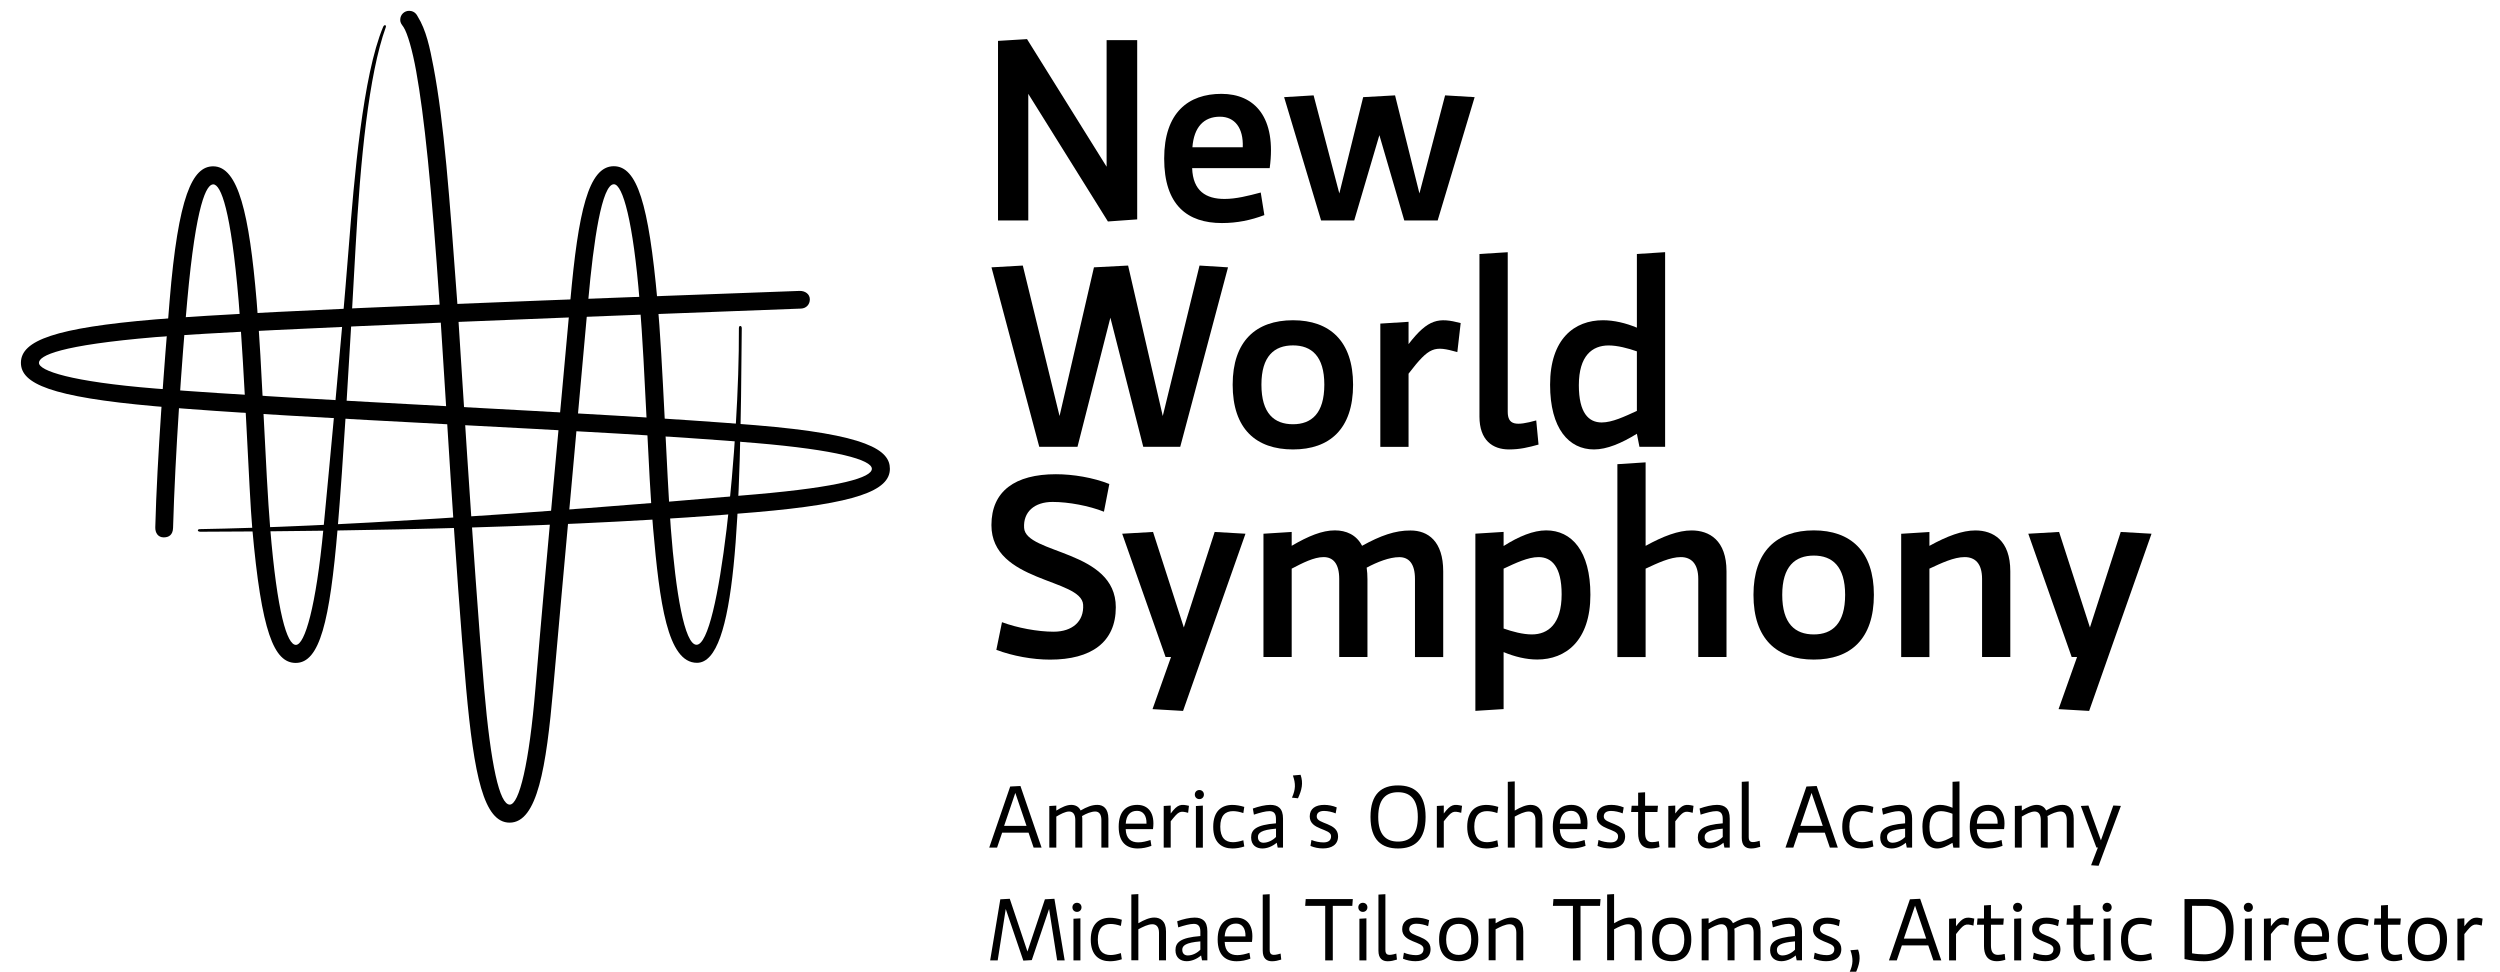
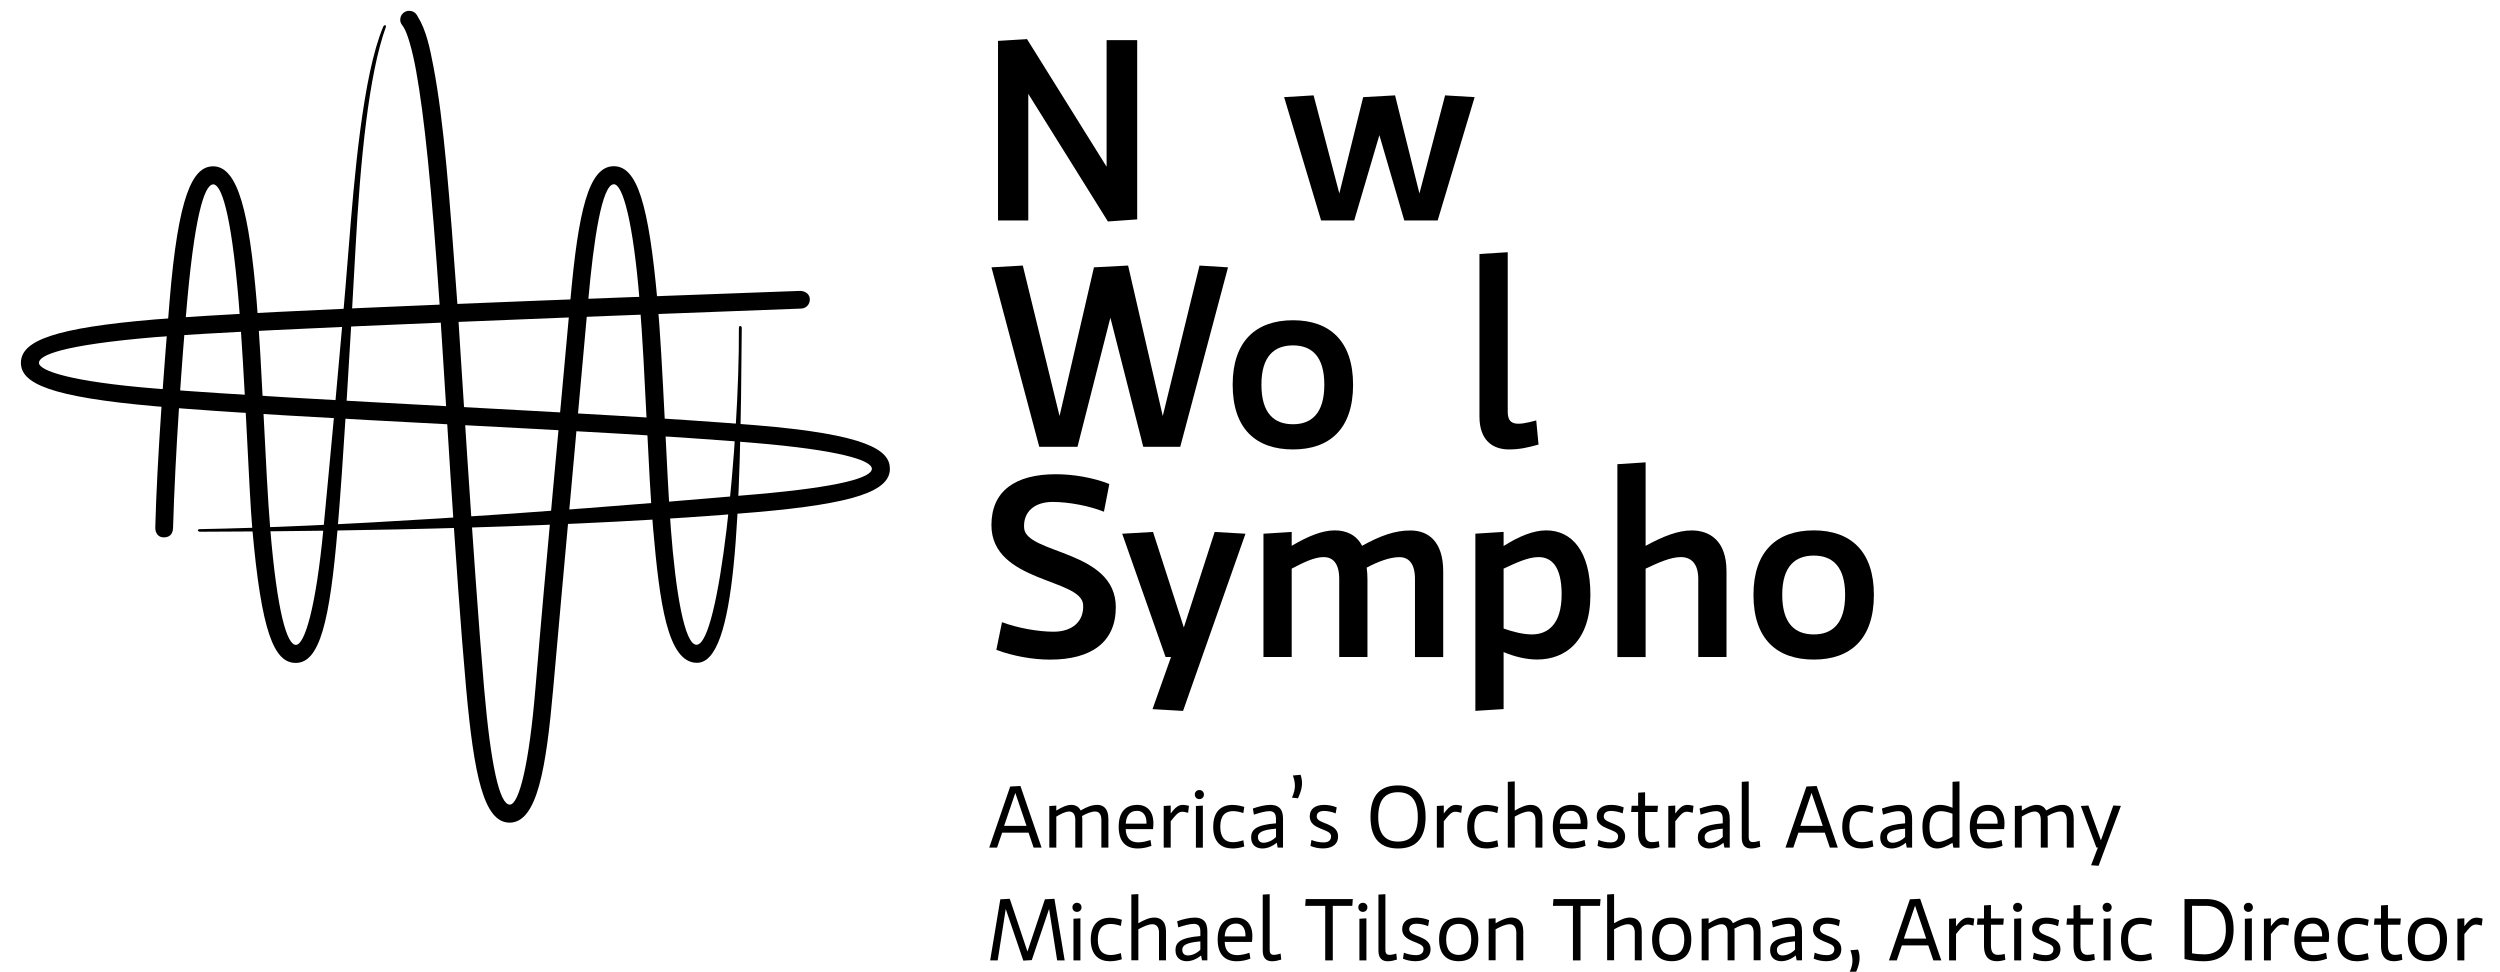
<svg xmlns="http://www.w3.org/2000/svg" version="1.1" id="Layer_1" x="0px" y="0px" viewBox="0 0 478.15 185.85" style="enable-background:new 0 0 478.15 185.85;" xml:space="preserve">
  <g>
    <polygon points="196.67,17.95 211.9,42.36 217.5,41.96 217.5,7.68 211.65,7.68 211.65,31.89 196.43,7.48 190.88,7.82 190.88,42.16    196.67,42.16 196.67,17.95  " />
    <polygon points="245.6,18.58 252.67,42.16 259.01,42.16 263.82,25.85 268.58,42.16 274.97,42.16 282.04,18.58 276.39,18.24    271.48,37 266.82,18.24 260.72,18.58 256.16,37 251.24,18.24 245.6,18.58  " />
    <polygon points="229.42,50.79 222.39,79.57 215.76,50.79 209.23,51.13 202.65,79.57 195.62,50.79 189.63,51.13 198.77,85.46    206.08,85.46 212.37,60.76 218.66,85.46 225.73,85.46 234.87,51.13 229.42,50.79  " />
-     <path d="M279.37,61.79c-4.18-1.08-6.19-0.88-9.97,4.03v-4.27l-5.4,0.34v23.58h5.4v-14c4.03-5.26,4.91-5.35,9.33-4.13L279.37,61.79   L279.37,61.79z" />
    <path d="M282.96,48.58v31.09c0,4.52,2.5,6.29,5.65,6.29c2.11,0,3.68-0.39,5.65-0.93l-0.44-4.62c-3.88,1.08-5.45,0.93-5.45-1.67   v-30.5L282.96,48.58L282.96,48.58z" />
    <path d="M190.56,124.29c3.14,1.18,6.93,1.87,10.27,1.87c7.91,0,12.58-3.34,12.58-10.02c0-11-17.24-10.12-17.54-15.18   c-0.19-3.05,1.97-4.96,5.45-4.96c3.05,0,6.98,0.74,9.82,1.87l1.03-5.3c-3.09-1.23-6.93-1.87-10.22-1.87   c-7.81,0-12.33,3.24-12.33,9.73c0,11,17.24,10.17,17.54,15.23c0.19,3.19-2.06,5.16-5.65,5.16c-3.05,0-6.98-0.74-9.87-1.82   L190.56,124.29L190.56,124.29z" />
    <polygon points="220.53,101.74 214.63,102.08 222.93,125.66 223.97,125.66 220.43,135.63 226.27,135.97 238.21,102.08    232.32,101.74 226.42,120.01 220.53,101.74  " />
    <path d="M260.51,104.39c-1.08-2.11-3.05-2.95-5.21-2.95c-2.41,0-5.06,1.08-8.25,2.95v-2.65l-5.4,0.34v23.58h5.4v-16.9   c2.06-1.08,4.27-2.21,6.09-2.21c1.82,0,3,1.23,3,4.18v14.93h5.4v-14.83c0-0.83-0.05-1.57-0.15-2.26c2.01-1.08,4.37-2.01,6.24-2.01   c1.82,0,3,1.23,3,4.18v14.93h5.4v-16.4c0-5.75-2.9-7.81-6.24-7.81C266.85,101.44,264.05,102.43,260.51,104.39L260.51,104.39z" />
    <path d="M314.74,108.76c2.31-1.08,4.72-2.21,6.73-2.21c1.96,0,3.34,1.23,3.34,4.18v14.93h5.4v-16.4c0-5.94-3.29-7.81-6.68-7.81   c-2.51,0-5.4,1.08-8.79,2.95V88.43l-5.4,0.35v36.89h5.4V108.76L314.74,108.76z" />
-     <path d="M233.61,17.95c-6.29,0-10.95,3.54-10.95,12.38c0,8.94,4.47,12.33,11.05,12.33c2.9,0,5.5-0.54,8.11-1.52l-0.69-4.32   c-2.41,0.64-4.72,1.23-6.93,1.23c-3.54,0-6.04-1.52-6.19-5.89h14.83C244.17,22.46,240,17.95,233.61,17.95z M228.06,28.16   c0.29-3.83,2.16-5.84,5.26-5.84c2.85,0,4.52,2.16,4.37,5.84H228.06z" />
    <path d="M247.3,61.25c-7.07,0-11.54,3.98-11.54,12.33c0,8.45,4.47,12.38,11.54,12.38c7.02,0,11.49-3.93,11.49-12.38   C258.79,65.23,254.32,61.25,247.3,61.25z M247.3,81.14c-3.59,0-6.04-2.06-6.04-7.57c0-5.45,2.46-7.51,6.04-7.51   c3.54,0,5.99,2.06,5.99,7.51C253.29,79.08,250.83,81.14,247.3,81.14z" />
-     <path d="M313.07,62.67c-2.11-0.88-4.37-1.42-6.48-1.42c-5.45,0-10.12,3.54-10.12,12.33c0,8.4,3.59,12.38,8.4,12.38   c2.46,0,5.25-1.18,8.2-3l0.49,2.5h4.91V48.23l-5.4,0.35V62.67z M313.07,78.59c-2.36,1.08-4.72,2.21-6.73,2.21   c-2.5,0-4.37-1.82-4.37-7.12c0-5.65,2.56-7.61,5.7-7.61c1.67,0,3.73,0.54,5.4,1.13V78.59z" />
    <path d="M295.73,101.44c-2.46,0-5.21,1.13-8.15,2.99v-2.7l-5.4,0.34v33.89l5.4-0.34v-10.9c2.11,0.88,4.32,1.42,6.43,1.42   c5.45,0,10.17-3.59,10.17-12.38C304.18,105.37,300.59,101.44,295.73,101.44z M292.98,121.34c-1.72,0-3.73-0.54-5.4-1.13v-11.45   c2.31-1.08,4.67-2.21,6.68-2.21c2.51,0,4.42,1.82,4.42,7.12C298.68,119.37,296.07,121.34,292.98,121.34z" />
    <path d="M346.91,101.44c-7.07,0-11.54,3.98-11.54,12.33c0,8.45,4.47,12.38,11.54,12.38c7.02,0,11.49-3.93,11.49-12.38   C358.41,105.42,353.94,101.44,346.91,101.44z M346.91,121.34c-3.59,0-6.04-2.06-6.04-7.57c0-5.45,2.46-7.51,6.04-7.51   c3.54,0,5.99,2.06,5.99,7.51C352.9,119.27,350.45,121.34,346.91,121.34z" />
-     <path d="M369.02,108.76c2.31-1.08,4.71-2.21,6.73-2.21c2.02,0,3.34,1.23,3.34,4.18v14.93h5.4v-16.4c0-5.94-3.29-7.81-6.68-7.81   c-2.5,0-5.4,1.08-8.79,2.95v-2.65l-5.4,0.34v23.58h5.4V108.76L369.02,108.76z" />
-     <polygon points="393.82,101.74 387.93,102.08 396.23,125.66 397.26,125.66 393.72,135.63 399.57,135.97 411.5,102.08    405.61,101.74 399.72,120.01 393.82,101.74  " />
  </g>
  <path d="M195.72,183.73l1.62-0.1l3.31-9.79l1.54,9.84h1.44l-1.96-11.78l-1.82,0.1l-3.34,9.99l-3.38-10.09l-1.81,0.1l-1.94,11.68  h1.44l1.54-9.83L195.72,183.73L195.72,183.73z M205.31,175.72v7.96h1.33v-8.04L205.31,175.72L205.31,175.72z M205.98,172.67  c-0.5,0-0.87,0.37-0.87,0.87c0,0.5,0.37,0.87,0.87,0.87c0.5,0,0.87-0.37,0.87-0.87C206.85,173.03,206.48,172.67,205.98,172.67  L205.98,172.67L205.98,172.67z M212.29,183.85c0.73,0,1.52-0.13,2.27-0.38l-0.18-1.18c-0.7,0.22-1.37,0.37-1.97,0.37  c-1.47,0-2.44-0.84-2.44-2.96c0-2.14,0.97-2.98,2.44-2.98c0.6,0,1.27,0.13,1.97,0.37l0.18-1.18c-0.75-0.23-1.54-0.38-2.27-0.38  c-2.02,0-3.67,1.14-3.67,4.18C208.62,182.73,210.27,183.85,212.29,183.85L212.29,183.85z M217.71,177.74  c0.87-0.47,1.86-0.97,2.69-0.97c0.75,0,1.27,0.5,1.27,1.62v5.28h1.34v-5.52c0-2.04-1.12-2.66-2.25-2.66c-0.89,0-1.89,0.42-3.04,1.09  v-5.58l-1.34,0.08v12.58h1.34V177.74L217.71,177.74z M229.58,179.03c-3.83,0.3-4.76,1.22-4.76,2.71c0,1.45,0.98,2.1,2.14,2.1  c0.87,0,1.87-0.35,2.76-1.1l0.18,0.93h1.02v-5.55c0-1.96-0.95-2.62-2.44-2.62c-0.95,0-2.23,0.3-3.33,0.7l0.2,1.17  c1.19-0.38,2.22-0.67,2.98-0.67c0.77,0,1.25,0.39,1.25,1.45V179.03L229.58,179.03z M227.17,182.74c-0.48,0-1.05-0.25-1.05-1.09  c0-0.77,0.62-1.37,3.46-1.6v1.59C228.96,182.28,228.06,182.74,227.17,182.74L227.17,182.74z M239.45,180.15  c0.43-3.11-0.94-4.64-2.99-4.64c-2.07,0-3.57,1.19-3.57,4.18c0,3.06,1.57,4.16,3.64,4.16c0.9,0,1.77-0.18,2.62-0.5l-0.18-1.12  c-0.78,0.25-1.57,0.45-2.32,0.45c-1.34,0-2.36-0.64-2.42-2.53H239.45L239.45,180.15z M236.41,176.64c1.14,0,1.85,0.89,1.8,2.46  h-3.98C234.34,177.43,235.14,176.64,236.41,176.64L236.41,176.64L236.41,176.64z M241.51,171.1v10.73c0,1.49,0.75,2.02,1.77,2.02  c0.62,0,1.15-0.13,1.77-0.32l-0.12-1.15c-1.52,0.45-2.09,0.33-2.09-0.7v-10.66L241.51,171.1L241.51,171.1z M253.46,173.25v10.43  h1.45v-10.43h3.73l0.1-1.3h-9.01l-0.1,1.3H253.46L253.46,173.25z M260,175.72v7.96h1.34v-8.04L260,175.72L260,175.72z   M260.66,172.67c-0.5,0-0.87,0.37-0.87,0.87c0,0.5,0.37,0.87,0.87,0.87s0.87-0.37,0.87-0.87  C261.53,173.03,261.16,172.67,260.66,172.67L260.66,172.67L260.66,172.67z M263.64,171.1v10.73c0,1.49,0.75,2.02,1.77,2.02  c0.62,0,1.15-0.13,1.77-0.32l-0.12-1.15c-1.52,0.45-2.09,0.33-2.09-0.7v-10.66L263.64,171.1L263.64,171.1z M268.33,183.36  c0.73,0.32,1.59,0.48,2.37,0.48c1.71,0,2.91-0.73,2.91-2.32c0-2.64-4.06-2.29-4.08-3.75c-0.03-0.82,0.62-1.1,1.4-1.1  c0.69,0,1.59,0.2,2.21,0.47l0.2-1.15c-0.77-0.32-1.6-0.48-2.39-0.48c-1.64,0-2.77,0.7-2.77,2.2c0,2.64,4.06,2.27,4.08,3.75  c0.03,0.92-0.64,1.22-1.46,1.22c-0.72,0-1.62-0.18-2.29-0.47L268.33,183.36L268.33,183.36z M276.59,179.68  c0-2.09,0.97-2.98,2.41-2.98c1.42,0,2.39,0.89,2.39,2.98c0,2.09-0.97,2.96-2.39,2.96C277.56,182.64,276.59,181.77,276.59,179.68  L276.59,179.68z M275.24,179.68c0,2.86,1.47,4.16,3.76,4.16c2.27,0,3.74-1.3,3.74-4.16c0-2.86-1.47-4.18-3.74-4.18  C276.71,175.51,275.24,176.82,275.24,179.68L275.24,179.68z M286.05,177.74c0.87-0.47,1.86-0.97,2.69-0.97  c0.75,0,1.27,0.5,1.27,1.62v5.28h1.33v-5.52c0-2.04-1.12-2.66-2.25-2.66c-0.89,0-1.89,0.42-3.04,1.09v-0.95l-1.33,0.08v7.95h1.33  V177.74L286.05,177.74z M300.84,173.25v10.43h1.45v-10.43h3.73l0.1-1.3h-9.01l-0.1,1.3H300.84L300.84,173.25z M308.71,177.74  c0.87-0.47,1.86-0.97,2.69-0.97c0.75,0,1.27,0.5,1.27,1.62v5.28h1.33v-5.52c0-2.04-1.12-2.66-2.25-2.66c-0.89,0-1.89,0.42-3.04,1.09  v-5.58l-1.33,0.08v12.58h1.33V177.74L308.71,177.74z M317.34,179.68c0-2.09,0.97-2.98,2.41-2.98c1.42,0,2.39,0.89,2.39,2.98  c0,2.09-0.97,2.96-2.39,2.96C318.31,182.64,317.34,181.77,317.34,179.68L317.34,179.68z M315.98,179.68c0,2.86,1.47,4.16,3.76,4.16  c2.27,0,3.74-1.3,3.74-4.16c0-2.86-1.47-4.18-3.74-4.18C317.45,175.51,315.98,176.82,315.98,179.68L315.98,179.68z M331.44,176.57  c-0.35-0.77-1.07-1.07-1.79-1.07c-0.84,0-1.79,0.42-2.86,1.09v-0.95l-1.33,0.08v7.95h1.33v-5.93c0.8-0.47,1.71-0.97,2.46-0.97  c0.7,0,1.17,0.5,1.17,1.62v5.28h1.33v-5.27c0-0.27,0-0.55-0.05-0.77c0.79-0.47,1.75-0.87,2.53-0.87c0.68,0,1.17,0.5,1.17,1.62v5.28  h1.33v-5.52c0-2-1.02-2.66-2.1-2.66C333.58,175.51,332.61,175.91,331.44,176.57L331.44,176.57z M343.31,179.03  c-3.83,0.3-4.76,1.22-4.76,2.71c0,1.45,0.99,2.1,2.14,2.1c0.87,0,1.87-0.35,2.76-1.1l0.18,0.93h1.02v-5.55  c0-1.96-0.95-2.62-2.44-2.62c-0.95,0-2.22,0.3-3.33,0.7l0.2,1.17c1.19-0.38,2.22-0.67,2.97-0.67c0.77,0,1.25,0.39,1.25,1.45V179.03  L343.31,179.03z M340.9,182.74c-0.49,0-1.05-0.25-1.05-1.09c0-0.77,0.62-1.37,3.46-1.6v1.59  C342.69,182.28,341.79,182.74,340.9,182.74L340.9,182.74z M346.89,183.36c0.73,0.32,1.59,0.48,2.37,0.48c1.71,0,2.91-0.73,2.91-2.32  c0-2.64-4.06-2.29-4.08-3.75c-0.03-0.82,0.62-1.1,1.41-1.1c0.69,0,1.59,0.2,2.21,0.47l0.2-1.15c-0.77-0.32-1.6-0.48-2.39-0.48  c-1.64,0-2.77,0.7-2.77,2.2c0,2.64,4.06,2.27,4.08,3.75c0.03,0.92-0.64,1.22-1.46,1.22c-0.72,0-1.62-0.18-2.29-0.47L346.89,183.36  L346.89,183.36z M353.91,181.74c0.55,1.59,0.55,2.66-0.18,4.24l1.17,0.13c0.72-1.6,1.05-2.91,0.48-4.49L353.91,181.74L353.91,181.74  z M368.41,179.52h-4.28l2.14-6.3L368.41,179.52L368.41,179.52z M368.8,180.82l0.97,2.86h1.52l-4.04-11.78l-1.96,0.1l-4.01,11.68h1.5  l0.97-2.86H368.8L368.8,180.82z M377.6,175.69c-1.5-0.35-2.14-0.35-3.49,1.47v-1.52l-1.33,0.08v7.96h1.33v-5.03  c1.52-1.91,1.72-2.06,3.33-1.62L377.6,175.69L377.6,175.69z M379.46,180.95c0,1.49,0.53,2.89,2.44,2.89c0.48,0,0.97-0.07,1.64-0.27  l-0.12-1.12c-0.45,0.12-0.97,0.18-1.29,0.18c-1.07,0-1.34-0.79-1.34-1.81v-3.96h2.36l0.1-1.2h-2.46v-2.57l-1.33,0.08v2.49h-1.24  l-0.1,1.2h1.34V180.95L379.46,180.95z M385.23,175.72v7.96h1.34v-8.04L385.23,175.72L385.23,175.72z M385.89,172.67  c-0.5,0-0.87,0.37-0.87,0.87c0,0.5,0.37,0.87,0.87,0.87c0.5,0,0.87-0.37,0.87-0.87C386.76,173.03,386.4,172.67,385.89,172.67  L385.89,172.67z M388.8,183.36c0.74,0.32,1.59,0.48,2.37,0.48c1.71,0,2.91-0.73,2.91-2.32c0-2.64-4.06-2.29-4.08-3.75  c-0.03-0.82,0.62-1.1,1.41-1.1c0.69,0,1.59,0.2,2.21,0.47l0.2-1.15c-0.77-0.32-1.6-0.48-2.39-0.48c-1.64,0-2.77,0.7-2.77,2.2  c0,2.64,4.06,2.27,4.08,3.75c0.03,0.92-0.64,1.22-1.46,1.22c-0.72,0-1.62-0.18-2.29-0.47L388.8,183.36L388.8,183.36z M396.58,180.95  c0,1.49,0.53,2.89,2.44,2.89c0.49,0,0.97-0.07,1.64-0.27l-0.12-1.12c-0.45,0.12-0.97,0.18-1.29,0.18c-1.07,0-1.34-0.79-1.34-1.81  v-3.96h2.36l0.1-1.2h-2.46v-2.57l-1.33,0.08v2.49h-1.24l-0.1,1.2h1.34V180.95L396.58,180.95z M402.34,175.72v7.96h1.33v-8.04  L402.34,175.72L402.34,175.72z M403.01,172.67c-0.5,0-0.87,0.37-0.87,0.87c0,0.5,0.37,0.87,0.87,0.87s0.87-0.37,0.87-0.87  C403.88,173.03,403.51,172.67,403.01,172.67L403.01,172.67z M409.33,183.85c0.74,0,1.52-0.13,2.27-0.38l-0.18-1.18  c-0.7,0.22-1.37,0.37-1.97,0.37c-1.47,0-2.44-0.84-2.44-2.96c0-2.14,0.97-2.98,2.44-2.98c0.6,0,1.27,0.13,1.97,0.37l0.18-1.18  c-0.75-0.23-1.54-0.38-2.27-0.38c-2.02,0-3.67,1.14-3.67,4.18C405.65,182.73,407.3,183.85,409.33,183.85L409.33,183.85z   M421.89,171.95h-4.08v11.48c1.3,0.3,2.62,0.42,3.71,0.42c3.41,0,5.68-1.92,5.68-6.07C427.21,173.65,425.14,171.95,421.89,171.95  L421.89,171.95z M421.88,173.25c2.34,0,3.84,1.3,3.84,4.55c0,3.23-1.65,4.73-4.08,4.73c-0.65,0-1.56-0.05-2.39-0.2v-9.08H421.88  L421.88,173.25z M429.35,175.72v7.96h1.34v-8.04L429.35,175.72L429.35,175.72z M430.02,172.67c-0.5,0-0.87,0.37-0.87,0.87  c0,0.5,0.37,0.87,0.87,0.87c0.5,0,0.87-0.37,0.87-0.87C430.88,173.03,430.52,172.67,430.02,172.67L430.02,172.67z M437.82,175.69  c-1.5-0.35-2.14-0.35-3.49,1.47v-1.52l-1.33,0.08v7.96h1.33v-5.03c1.52-1.91,1.72-2.06,3.33-1.62L437.82,175.69L437.82,175.69z   M445.38,180.15c0.43-3.11-0.93-4.64-2.99-4.64c-2.07,0-3.58,1.19-3.58,4.18c0,3.06,1.57,4.16,3.64,4.16c0.9,0,1.77-0.18,2.62-0.5  l-0.18-1.12c-0.79,0.25-1.57,0.45-2.32,0.45c-1.34,0-2.36-0.64-2.42-2.53H445.38L445.38,180.15z M442.33,176.64  c1.14,0,1.86,0.89,1.8,2.46h-3.98C440.26,177.43,441.07,176.64,442.33,176.64L442.33,176.64L442.33,176.64z M450.77,183.85  c0.73,0,1.52-0.13,2.27-0.38l-0.18-1.18c-0.7,0.22-1.37,0.37-1.97,0.37c-1.47,0-2.44-0.84-2.44-2.96c0-2.14,0.97-2.98,2.44-2.98  c0.6,0,1.27,0.13,1.97,0.37l0.18-1.18c-0.75-0.23-1.54-0.38-2.27-0.38c-2.02,0-3.68,1.14-3.68,4.18  C447.1,182.73,448.75,183.85,450.77,183.85L450.77,183.85z M455.39,180.95c0,1.49,0.53,2.89,2.44,2.89c0.48,0,0.97-0.07,1.64-0.27  l-0.12-1.12c-0.45,0.12-0.97,0.18-1.29,0.18c-1.07,0-1.34-0.79-1.34-1.81v-3.96h2.36l0.1-1.2h-2.46v-2.57l-1.33,0.08v2.49h-1.24  l-0.1,1.2h1.34V180.95L455.39,180.95z M461.87,179.68c0-2.09,0.97-2.98,2.41-2.98c1.42,0,2.39,0.89,2.39,2.98  c0,2.09-0.97,2.96-2.39,2.96C462.84,182.64,461.87,181.77,461.87,179.68L461.87,179.68z M460.52,179.68c0,2.86,1.47,4.16,3.76,4.16  c2.27,0,3.74-1.3,3.74-4.16c0-2.86-1.47-4.18-3.74-4.18C461.99,175.51,460.52,176.82,460.52,179.68L460.52,179.68z M474.82,175.69  c-1.5-0.35-2.14-0.35-3.49,1.47v-1.52l-1.33,0.08v7.96h1.33v-5.03c1.52-1.91,1.72-2.06,3.33-1.62L474.82,175.69L474.82,175.69z" />
  <path d="M196.33,157.95h-4.28l2.14-6.3L196.33,157.95L196.33,157.95z M196.72,159.25l0.97,2.86h1.52l-4.04-11.78l-1.96,0.1  l-4.01,11.68h1.5l0.97-2.86H196.72L196.72,159.25z M206.68,155.01c-0.35-0.77-1.07-1.07-1.79-1.07c-0.84,0-1.79,0.42-2.86,1.09  v-0.95l-1.34,0.08v7.95h1.34v-5.93c0.8-0.47,1.71-0.97,2.46-0.97c0.7,0,1.17,0.5,1.17,1.62v5.28H207v-5.26c0-0.27,0-0.55-0.05-0.77  c0.79-0.47,1.76-0.87,2.53-0.87c0.69,0,1.17,0.5,1.17,1.62v5.28h1.34v-5.51c0-2.01-1.02-2.66-2.1-2.66  C208.82,153.94,207.85,154.34,206.68,155.01L206.68,155.01z M220.52,158.58c0.44-3.11-0.94-4.64-2.99-4.64  c-2.07,0-3.57,1.18-3.57,4.18c0,3.06,1.57,4.16,3.64,4.16c0.9,0,1.77-0.18,2.62-0.5l-0.18-1.12c-0.79,0.25-1.57,0.45-2.32,0.45  c-1.34,0-2.36-0.63-2.42-2.53H220.52L220.52,158.58z M217.48,155.08c1.14,0,1.85,0.89,1.8,2.46h-3.97  C215.41,155.86,216.21,155.08,217.48,155.08L217.48,155.08L217.48,155.08z M227.4,154.12c-1.5-0.35-2.14-0.35-3.49,1.47v-1.52  l-1.34,0.08v7.96h1.34v-5.03c1.52-1.91,1.72-2.06,3.33-1.62L227.4,154.12L227.4,154.12z M228.73,154.16v7.96h1.33v-8.04  L228.73,154.16L228.73,154.16z M229.39,151.1c-0.5,0-0.87,0.37-0.87,0.87c0,0.5,0.37,0.87,0.87,0.87c0.5,0,0.87-0.37,0.87-0.87  C230.26,151.47,229.89,151.1,229.39,151.1L229.39,151.1L229.39,151.1z M235.71,162.28c0.74,0,1.52-0.13,2.27-0.38l-0.18-1.19  c-0.7,0.22-1.37,0.37-1.97,0.37c-1.47,0-2.44-0.84-2.44-2.96c0-2.14,0.97-2.98,2.44-2.98c0.6,0,1.27,0.13,1.97,0.37l0.18-1.18  c-0.75-0.23-1.54-0.38-2.27-0.38c-2.02,0-3.67,1.13-3.67,4.18C232.03,161.16,233.69,162.28,235.71,162.28L235.71,162.28z   M244.05,157.47c-3.83,0.3-4.76,1.22-4.76,2.71c0,1.45,0.98,2.1,2.14,2.1c0.87,0,1.87-0.35,2.76-1.1l0.18,0.93h1.02v-5.55  c0-1.95-0.95-2.62-2.44-2.62c-0.95,0-2.22,0.3-3.33,0.7l0.2,1.17c1.18-0.38,2.22-0.67,2.97-0.67c0.77,0,1.25,0.38,1.25,1.46V157.47  L244.05,157.47z M241.64,161.18c-0.48,0-1.05-0.25-1.05-1.09c0-0.77,0.62-1.37,3.46-1.6v1.59  C243.43,160.71,242.53,161.18,241.64,161.18L241.64,161.18z M247.28,148.32c0.55,1.59,0.53,2.64-0.18,4.24l1.15,0.12  c0.73-1.59,1.05-2.89,0.5-4.49L247.28,148.32L247.28,148.32z M250.64,161.79c0.73,0.32,1.59,0.48,2.37,0.48  c1.71,0,2.91-0.73,2.91-2.32c0-2.64-4.06-2.29-4.08-3.75c-0.03-0.82,0.62-1.1,1.41-1.1c0.69,0,1.59,0.2,2.21,0.47l0.2-1.15  c-0.77-0.32-1.6-0.48-2.39-0.48c-1.64,0-2.77,0.7-2.77,2.21c0,2.64,4.06,2.27,4.08,3.75c0.03,0.92-0.64,1.22-1.46,1.22  c-0.72,0-1.62-0.18-2.29-0.47L250.64,161.79L250.64,161.79z M263.6,156.25c0-3.49,1.54-4.73,3.79-4.73c2.24,0,3.78,1.24,3.78,4.73  c0,3.48-1.54,4.71-3.78,4.71C265.14,160.96,263.6,159.72,263.6,156.25L263.6,156.25z M262.12,156.25c0,4.45,2.17,6.03,5.28,6.03  c3.09,0,5.26-1.59,5.26-6.03c0-4.46-2.17-6.03-5.26-6.03C264.29,150.21,262.12,151.78,262.12,156.25L262.12,156.25z M279.63,154.12  c-1.5-0.35-2.14-0.35-3.49,1.47v-1.52l-1.33,0.08v7.96h1.33v-5.03c1.52-1.91,1.72-2.06,3.33-1.62L279.63,154.12L279.63,154.12z   M284.29,162.28c0.74,0,1.52-0.13,2.27-0.38l-0.18-1.19c-0.7,0.22-1.37,0.37-1.97,0.37c-1.47,0-2.44-0.84-2.44-2.96  c0-2.14,0.97-2.98,2.44-2.98c0.6,0,1.27,0.13,1.97,0.37l0.18-1.18c-0.75-0.23-1.54-0.38-2.27-0.38c-2.02,0-3.67,1.13-3.67,4.18  C280.62,161.16,282.27,162.28,284.29,162.28L284.29,162.28z M289.71,156.18c0.87-0.47,1.86-0.97,2.69-0.97  c0.75,0,1.27,0.5,1.27,1.62v5.28h1.33v-5.51c0-2.04-1.12-2.66-2.25-2.66c-0.89,0-1.89,0.42-3.04,1.09v-5.58l-1.33,0.08v12.58h1.33  V156.18L289.71,156.18z M303.55,158.58c0.43-3.11-0.94-4.64-2.99-4.64c-2.07,0-3.57,1.18-3.57,4.18c0,3.06,1.57,4.16,3.64,4.16  c0.9,0,1.77-0.18,2.62-0.5l-0.18-1.12c-0.79,0.25-1.57,0.45-2.32,0.45c-1.34,0-2.36-0.63-2.42-2.53H303.55L303.55,158.58z   M300.51,155.08c1.14,0,1.86,0.89,1.8,2.46h-3.98C298.44,155.86,299.24,155.08,300.51,155.08L300.51,155.08L300.51,155.08z   M305.54,161.79c0.74,0.32,1.59,0.48,2.37,0.48c1.7,0,2.91-0.73,2.91-2.32c0-2.64-4.06-2.29-4.08-3.75c-0.03-0.82,0.62-1.1,1.4-1.1  c0.69,0,1.59,0.2,2.21,0.47l0.2-1.15c-0.77-0.32-1.6-0.48-2.39-0.48c-1.64,0-2.77,0.7-2.77,2.21c0,2.64,4.06,2.27,4.08,3.75  c0.03,0.92-0.63,1.22-1.45,1.22c-0.72,0-1.62-0.18-2.29-0.47L305.54,161.79L305.54,161.79z M313.31,159.39  c0,1.49,0.53,2.89,2.44,2.89c0.49,0,0.97-0.07,1.64-0.27l-0.12-1.12c-0.45,0.12-0.97,0.18-1.29,0.18c-1.07,0-1.34-0.79-1.34-1.81  v-3.96H317l0.1-1.2h-2.46v-2.57l-1.33,0.08v2.49h-1.24l-0.1,1.2h1.34V159.39L313.31,159.39z M323.9,154.12  c-1.5-0.35-2.14-0.35-3.49,1.47v-1.52l-1.33,0.08v7.96h1.33v-5.03c1.52-1.91,1.72-2.06,3.33-1.62L323.9,154.12L323.9,154.12z   M329.49,157.47c-3.83,0.3-4.76,1.22-4.76,2.71c0,1.45,0.99,2.1,2.14,2.1c0.87,0,1.87-0.35,2.76-1.1l0.18,0.93h1.02v-5.55  c0-1.95-0.95-2.62-2.44-2.62c-0.95,0-2.22,0.3-3.33,0.7l0.2,1.17c1.19-0.38,2.22-0.67,2.98-0.67c0.77,0,1.25,0.38,1.25,1.46V157.47  L329.49,157.47z M327.08,161.18c-0.49,0-1.05-0.25-1.05-1.09c0-0.77,0.62-1.37,3.46-1.6v1.59  C328.87,160.71,327.97,161.18,327.08,161.18L327.08,161.18z M333.13,149.53v10.73c0,1.49,0.75,2.02,1.77,2.02  c0.62,0,1.15-0.13,1.77-0.32l-0.12-1.15c-1.52,0.45-2.09,0.33-2.09-0.7v-10.66L333.13,149.53L333.13,149.53z M348.62,157.95h-4.28  l2.14-6.3L348.62,157.95L348.62,157.95z M349.01,159.25l0.97,2.86h1.52l-4.04-11.78l-1.96,0.1l-4.01,11.68h1.5l0.97-2.86H349.01  L349.01,159.25z M356.03,162.28c0.74,0,1.52-0.13,2.27-0.38l-0.18-1.19c-0.7,0.22-1.37,0.37-1.97,0.37c-1.47,0-2.44-0.84-2.44-2.96  c0-2.14,0.97-2.98,2.44-2.98c0.6,0,1.27,0.13,1.97,0.37l0.18-1.18c-0.75-0.23-1.54-0.38-2.27-0.38c-2.02,0-3.68,1.13-3.68,4.18  C352.35,161.16,354,162.28,356.03,162.28L356.03,162.28z M364.37,157.47c-3.83,0.3-4.76,1.22-4.76,2.71c0,1.45,0.98,2.1,2.14,2.1  c0.87,0,1.87-0.35,2.76-1.1l0.18,0.93h1.02v-5.55c0-1.95-0.95-2.62-2.44-2.62c-0.95,0-2.22,0.3-3.33,0.7l0.2,1.17  c1.19-0.38,2.22-0.67,2.98-0.67c0.77,0,1.25,0.38,1.25,1.46V157.47L364.37,157.47z M361.96,161.18c-0.49,0-1.05-0.25-1.05-1.09  c0-0.77,0.62-1.37,3.46-1.6v1.59C363.75,160.71,362.85,161.18,361.96,161.18L361.96,161.18z M373.43,154.49  c-0.77-0.33-1.59-0.55-2.36-0.55c-1.84,0-3.39,1.18-3.39,4.18c0,2.89,1.19,4.16,2.82,4.16c0.87,0,1.86-0.43,2.93-1.08l0.17,0.92  h1.17v-12.67l-1.33,0.08V154.49L373.43,154.49z M373.43,155.64v4.39c-0.87,0.47-1.84,0.99-2.68,0.99c-0.99,0-1.72-0.79-1.72-2.89  c0-2.21,1-2.99,2.21-2.99C371.94,155.14,372.78,155.38,373.43,155.64L373.43,155.64L373.43,155.64z M383.3,158.58  c0.44-3.11-0.94-4.64-2.99-4.64c-2.07,0-3.57,1.18-3.57,4.18c0,3.06,1.57,4.16,3.64,4.16c0.9,0,1.77-0.18,2.62-0.5l-0.18-1.12  c-0.79,0.25-1.57,0.45-2.32,0.45c-1.34,0-2.36-0.63-2.42-2.53H383.3L383.3,158.58z M380.26,155.08c1.14,0,1.86,0.89,1.81,2.46h-3.98  C378.19,155.86,378.99,155.08,380.26,155.08L380.26,155.08L380.26,155.08z M391.34,155.01c-0.35-0.77-1.07-1.07-1.79-1.07  c-0.84,0-1.79,0.42-2.86,1.09v-0.95l-1.33,0.08v7.95h1.33v-5.93c0.8-0.47,1.71-0.97,2.46-0.97c0.7,0,1.17,0.5,1.17,1.62v5.28h1.33  v-5.26c0-0.27,0-0.55-0.05-0.77c0.79-0.47,1.75-0.87,2.52-0.87c0.69,0,1.17,0.5,1.17,1.62v5.28h1.33v-5.51  c0-2.01-1.02-2.66-2.1-2.66C393.48,153.94,392.51,154.34,391.34,155.01L391.34,155.01z M399.43,154.07l-1.45,0.08l2.98,7.95h0.28  l-1.3,3.39l1.44,0.1l4.26-11.45l-1.45-0.08l-2.37,6.67L399.43,154.07L399.43,154.07z" />
  <g>
    <path d="M170.2,89.66c0-3.53-4.18-6.57-25.71-8.34c-30.24-2.5-86.24-4.7-114.79-7.01C13.51,73,7.45,70.9,7.45,69.4   c0-1.4,4.02-3.38,22.25-4.92c18.81-1.58,94.1-4.34,123.5-5.46c1-0.04,1.69-0.78,1.69-1.77c0-1-0.9-1.65-1.99-1.61   c-35.95,1.33-101.75,3.65-123.2,5.45C10.61,62.7,4,65.1,4,69.39c0,3.98,5.68,6.54,25.7,8.31c27.63,2.45,84.85,4.49,114.79,7.03   c15.52,1.31,22.26,3.22,22.26,4.93c0,1.67-5.96,3.47-22.27,4.89c-44.34,3.86-81.63,6.22-106.25,6.65   c-0.28,0.01-0.39,0.11-0.39,0.26c0,0.14,0.23,0.24,0.5,0.24c29.62-0.08,72.32-0.81,106.14-3.73   C163.76,96.31,170.2,93.84,170.2,89.66L170.2,89.66z" />
    <path d="M117.39,31.79c-4.84,0-6.79,8.68-8.31,25.72c-1.87,20.85-4.74,50.81-6.67,74.13c-1.19,14.38-3.11,22.25-4.91,22.25   c-1.96,0-3.63-7.49-4.91-22.25c-2.03-23.44-4.89-70.49-5.07-72.96c-1.58-21.56-2.61-35.34-4.61-45.88   c-0.7-3.68-1.38-7.01-3.04-9.68c-0.09-0.14-0.47-1.05-1.63-1.05c-0.9,0-1.69,0.73-1.69,1.69c0,0.7,0.31,0.93,0.64,1.44   c0.75,1.17,1.69,4.41,2.41,8.43c1.52,8.45,2.9,21.43,4.51,45.03c0.86,12.59,3.01,50.58,5.04,72.98c1.51,16.68,3.38,25.7,8.32,25.7   c5.31,0,7-10.55,8.34-25.7c2.04-23.15,4.8-52.82,6.69-74.13c1.03-11.58,2.62-22.27,4.91-22.27c1.7,0,3.69,7.14,4.92,22.3   c1.14,14.2,1.61,32.44,2.58,43.5c1.24,14.1,2.72,25.73,8.39,25.73c7.49,0,8.31-27.99,8.57-63.99c0-0.34-0.15-0.43-0.3-0.43   c-0.14,0-0.25,0.1-0.25,0.47c0.11,21.76-3.69,60.5-8.1,60.5c-2.3,0-3.99-10.04-4.92-22.28c-0.83-10.99-1.51-31.95-2.56-43.54   C124.06,38.93,121.84,31.79,117.39,31.79L117.39,31.79z" />
    <path d="M31.32,102.78c0.96,0,1.74-0.46,1.78-1.83c0.4-14.01,1.69-32.16,2.71-43.42c1.7-18.81,3.71-22.27,4.97-22.27   c1.47,0,3.38,4.83,4.86,22.27c1.18,13.83,1.97,36.29,2.61,43.54c1.75,19.79,4.15,25.72,8.31,25.72c4.58,0,6.51-7.88,8.02-25.76   C65.6,88.98,66.87,68.12,68,47.44c0.91-16.75,2.53-33.24,5.79-42.24c0.15-0.41-0.29-0.58-0.51-0.06c-3.9,9.27-5.55,29.09-6.6,42.4   c-1.51,19.14-3.71,41.87-4.81,53.49c-1.43,15.07-3.57,22.31-5.28,22.31c-1.68,0-3.57-6.07-4.91-22.27   c-0.91-11.01-1.53-30.97-2.6-43.54c-1.4-16.56-3.5-25.72-8.31-25.72c-3.96,0-6.67,5.63-8.33,25.72   c-0.98,11.76-2.41,30.27-2.74,43.32C29.67,101.95,30.25,102.78,31.32,102.78L31.32,102.78z" />
  </g>
</svg>